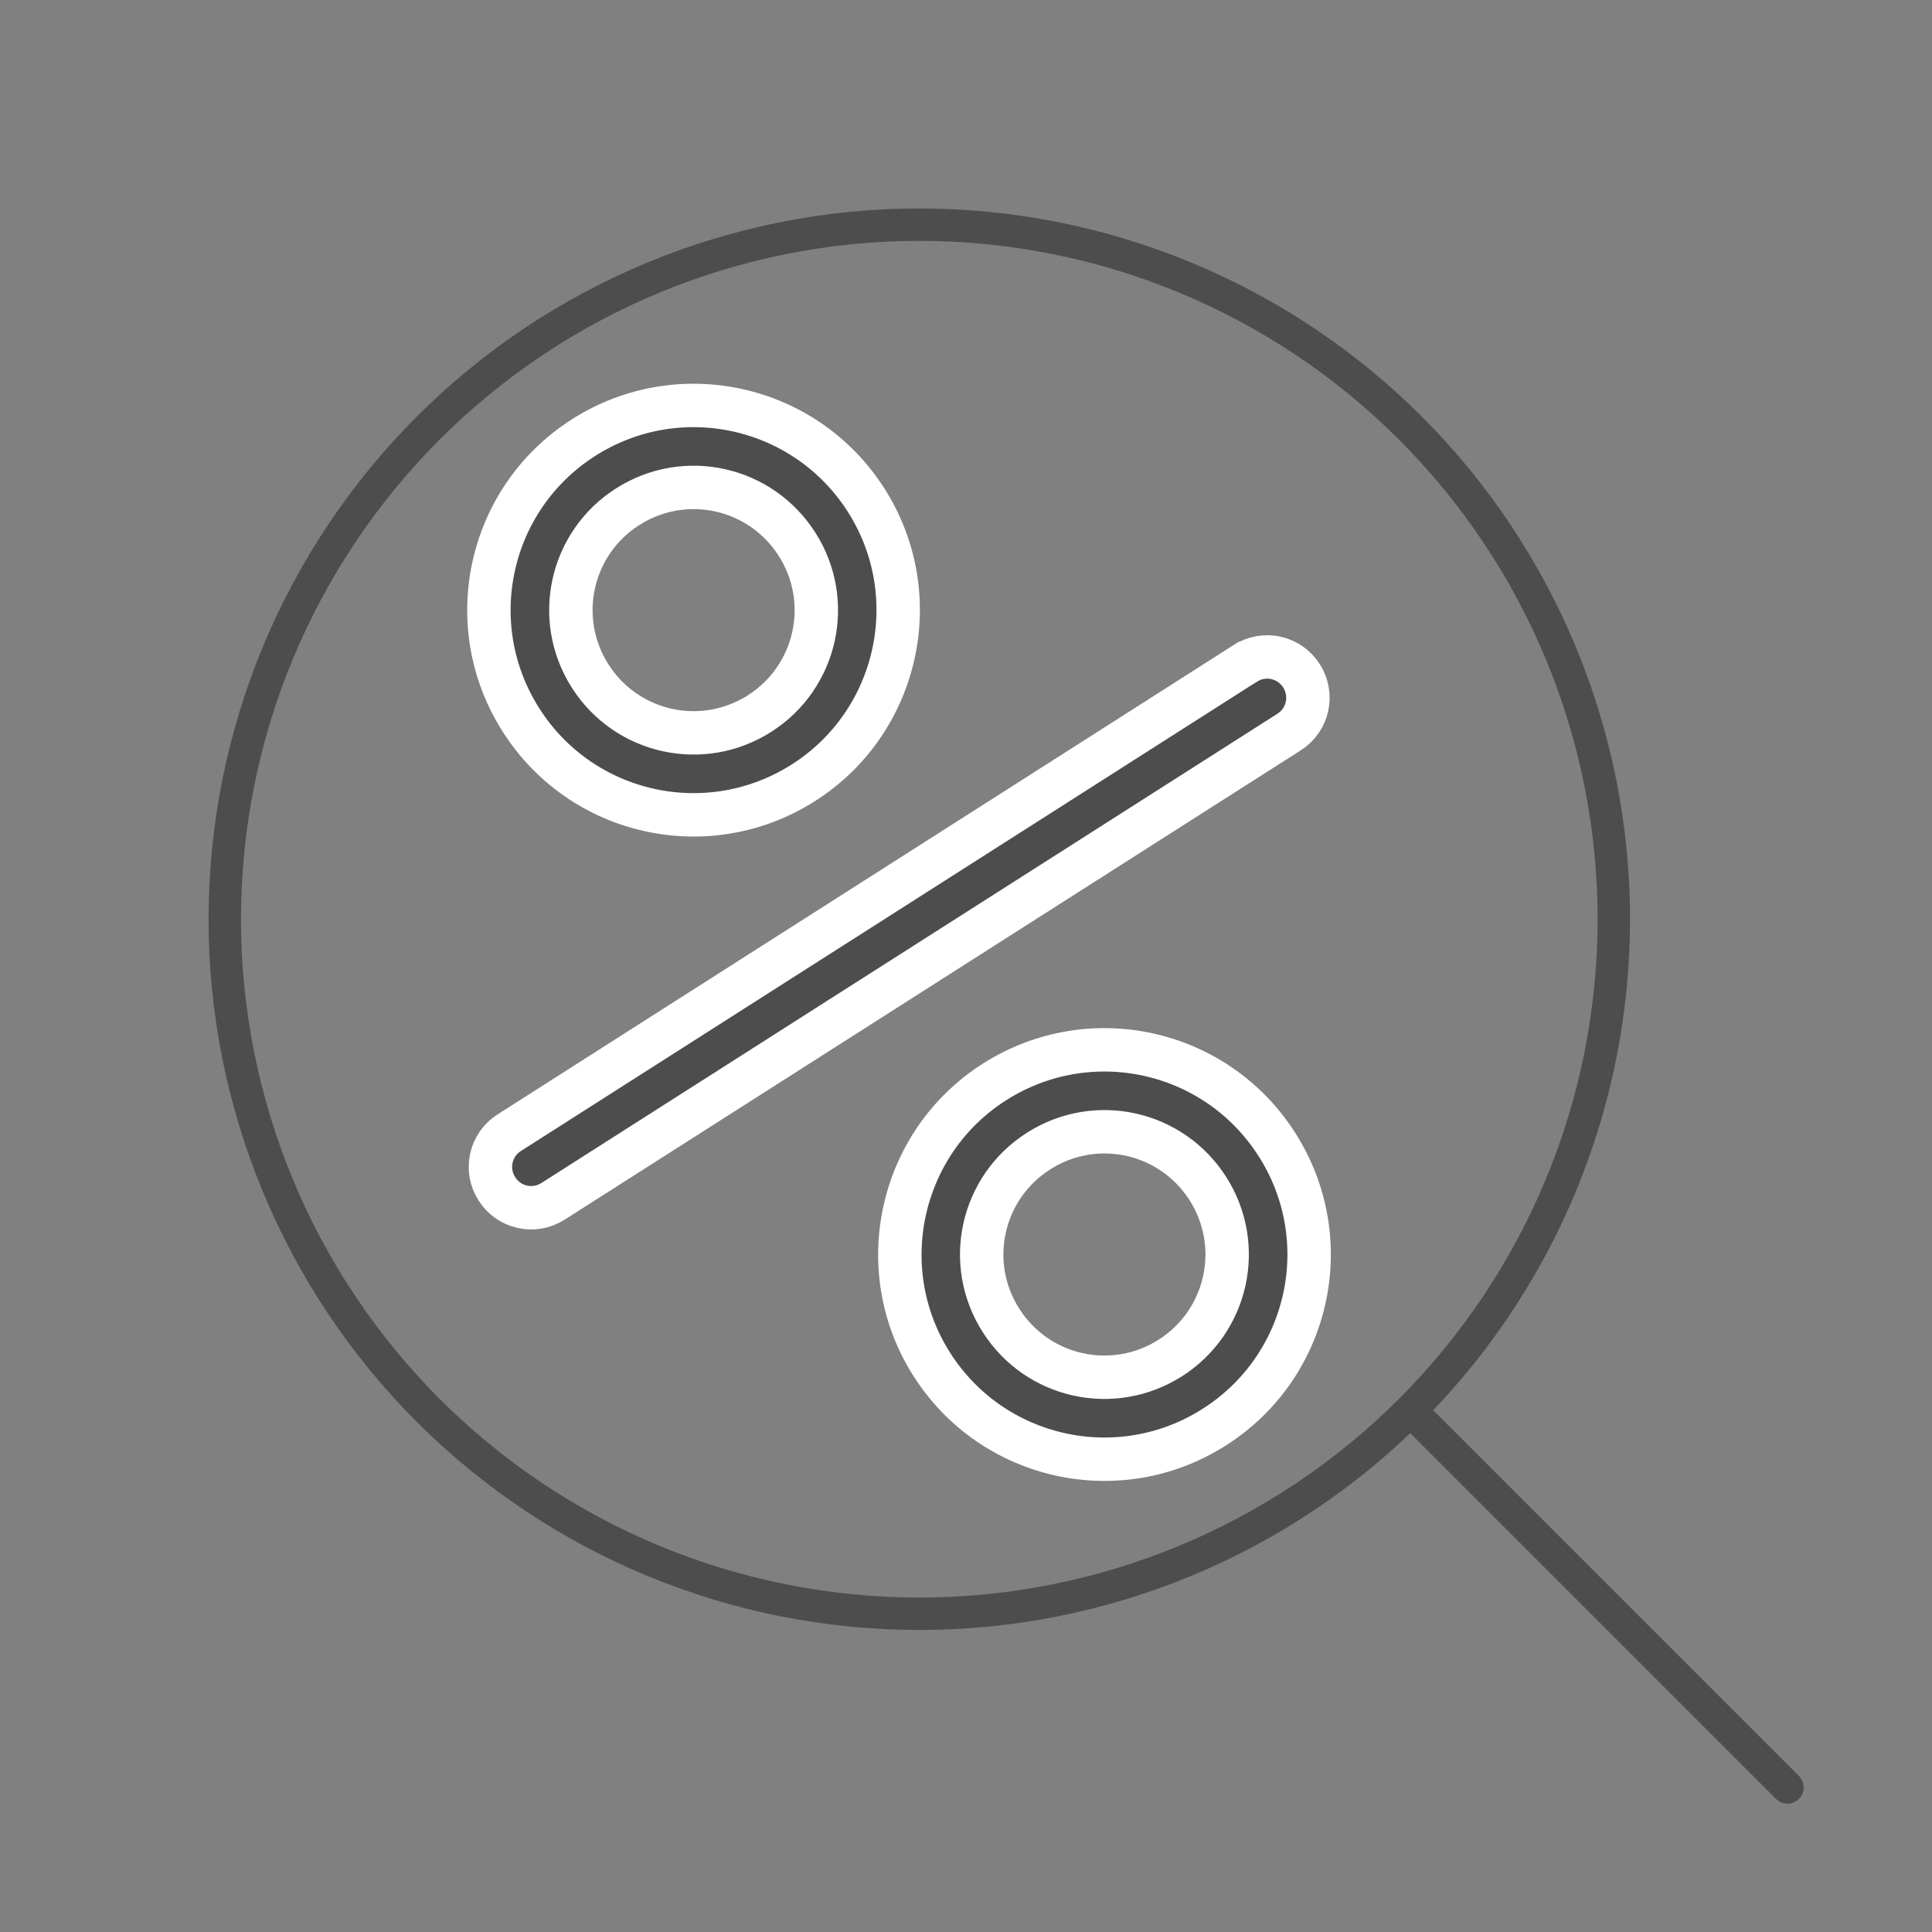
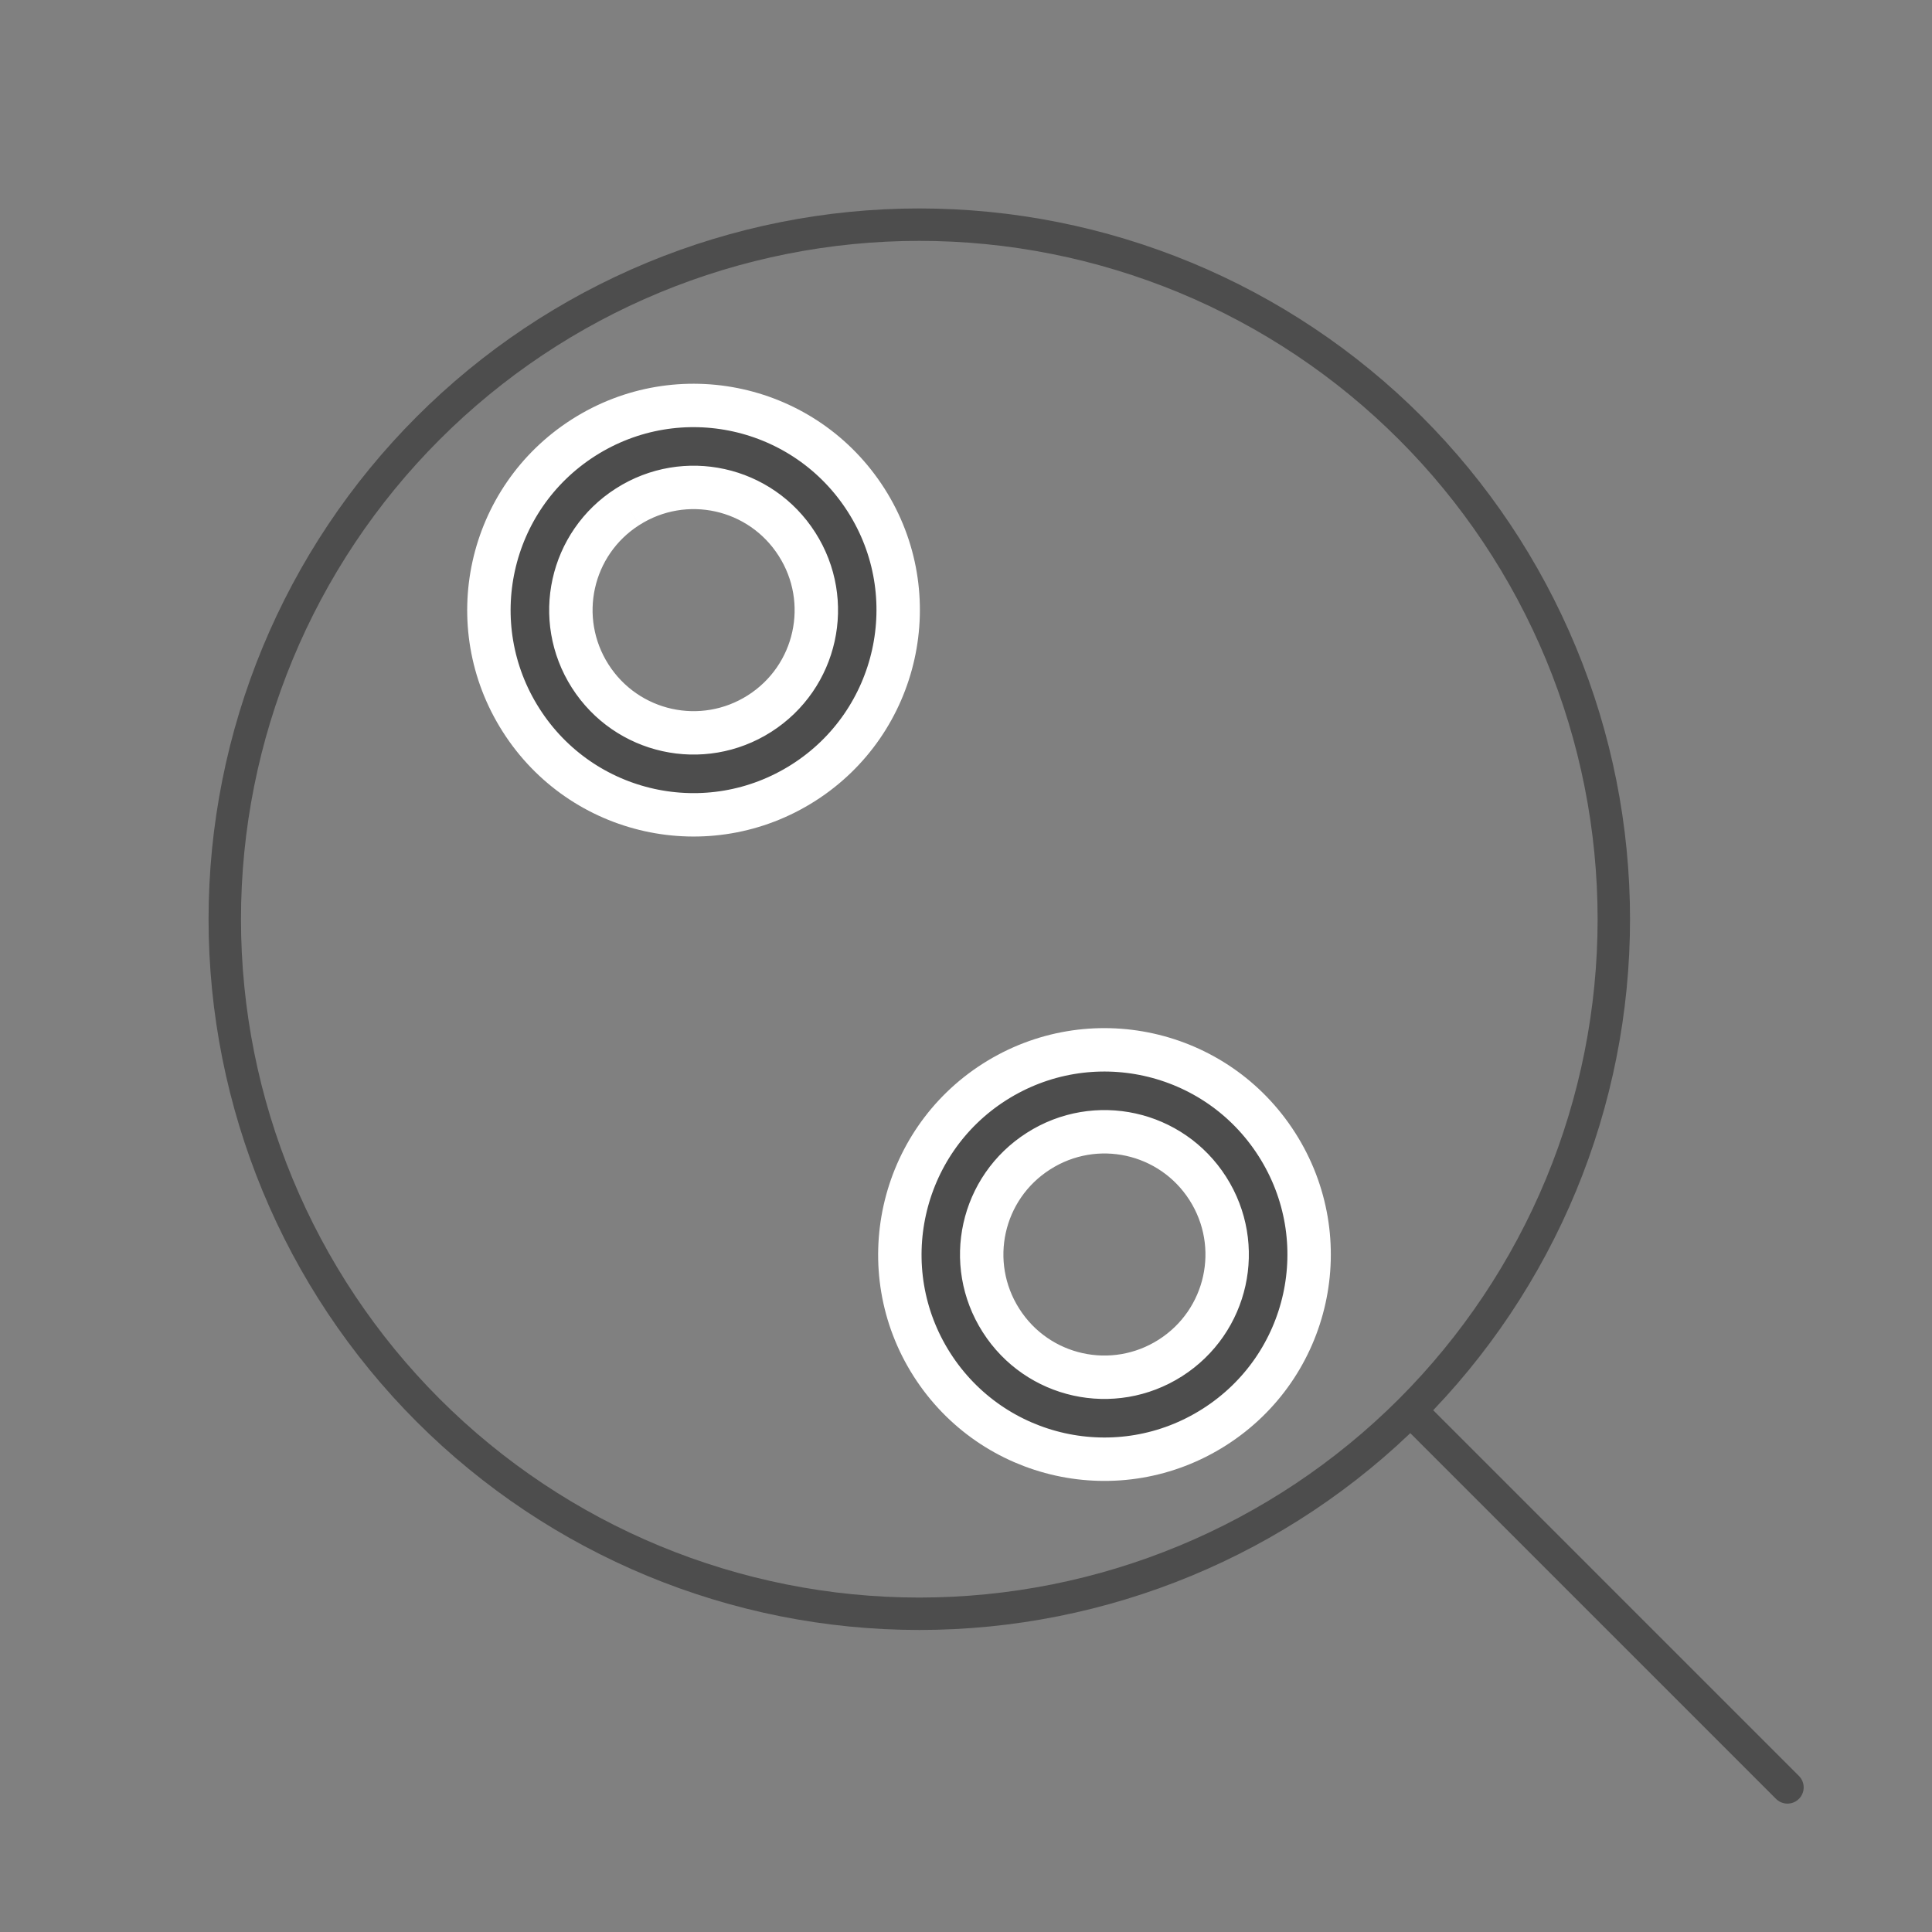
<svg xmlns="http://www.w3.org/2000/svg" width="32" height="32" viewBox="0 0 32 32" fill="none">
  <rect x="0" y="0" width="32" height="32" fill="#808080" stroke="none" />
  <mask id="mask0_210_46114" style="mask-type:alpha" maskUnits="userSpaceOnUse" x="0" y="0" width="32" height="32">
    <rect width="32" height="32" fill="#D9D9D9" />
  </mask>
  <g mask="url(#mask0_210_46114)">
-     <path d="M13.31 12.963C14.883 11.96 15.353 9.864 14.346 8.284C13.338 6.704 11.246 6.241 9.666 7.248C8.086 8.256 7.623 10.348 8.631 11.928C9.638 13.508 11.73 13.971 13.31 12.963ZM10.396 8.393C11.344 7.788 12.597 8.066 13.201 9.014C13.806 9.961 13.528 11.215 12.581 11.819C11.633 12.423 10.38 12.146 9.775 11.198C9.171 10.25 9.448 8.997 10.396 8.393Z" fill="#4D4D4D" stroke="white" stroke-width="0.719" />
+     <path d="M13.31 12.963C14.883 11.96 15.353 9.864 14.346 8.284C13.338 6.704 11.246 6.241 9.666 7.248C8.086 8.256 7.623 10.348 8.631 11.928C9.638 13.508 11.73 13.971 13.31 12.963ZM10.396 8.393C11.344 7.788 12.597 8.066 13.201 9.014C13.806 9.961 13.528 11.215 12.581 11.819C11.633 12.423 10.38 12.146 9.775 11.198C9.171 10.25 9.448 8.997 10.396 8.393" fill="#4D4D4D" stroke="white" stroke-width="0.719" />
    <path d="M16.471 17.921C14.898 18.924 14.428 21.021 15.435 22.601C16.443 24.181 18.535 24.644 20.115 23.636C21.695 22.629 22.158 20.537 21.15 18.957C20.143 17.377 18.051 16.914 16.471 17.921ZM19.385 22.492C18.437 23.096 17.184 22.819 16.58 21.871C15.975 20.923 16.253 19.67 17.201 19.066C18.148 18.461 19.401 18.738 20.006 19.686C20.61 20.634 20.333 21.887 19.385 22.492Z" fill="#4D4D4D" stroke="white" stroke-width="0.719" />
-     <path d="M20.624 10.988L8.436 18.76C8.12 18.961 8.028 19.375 8.23 19.691C8.431 20.007 8.845 20.099 9.161 19.897L21.351 12.125C21.666 11.924 21.758 11.51 21.557 11.194C21.355 10.878 20.941 10.786 20.625 10.988L20.624 10.988Z" fill="#4D4D4D" stroke="white" stroke-width="0.719" />
    <path d="M29.606 29.605L23.361 23.36M23.361 23.36C24.429 22.291 25.276 21.023 25.855 19.627C26.433 18.232 26.73 16.736 26.73 15.225C26.73 13.714 26.433 12.218 25.855 10.823C25.276 9.427 24.429 8.159 23.361 7.091C22.293 6.022 21.024 5.175 19.629 4.597C18.233 4.019 16.737 3.721 15.226 3.721C13.716 3.721 12.22 4.019 10.824 4.597C9.428 5.175 8.16 6.022 7.092 7.091C4.935 9.248 3.723 12.174 3.723 15.225C3.723 18.276 4.935 21.202 7.092 23.36C9.249 25.517 12.175 26.729 15.226 26.729C18.277 26.729 21.203 25.517 23.361 23.36Z" stroke="#4D4D4D" stroke-width="0.537" stroke-linecap="round" stroke-linejoin="round" />
  </g>
</svg>